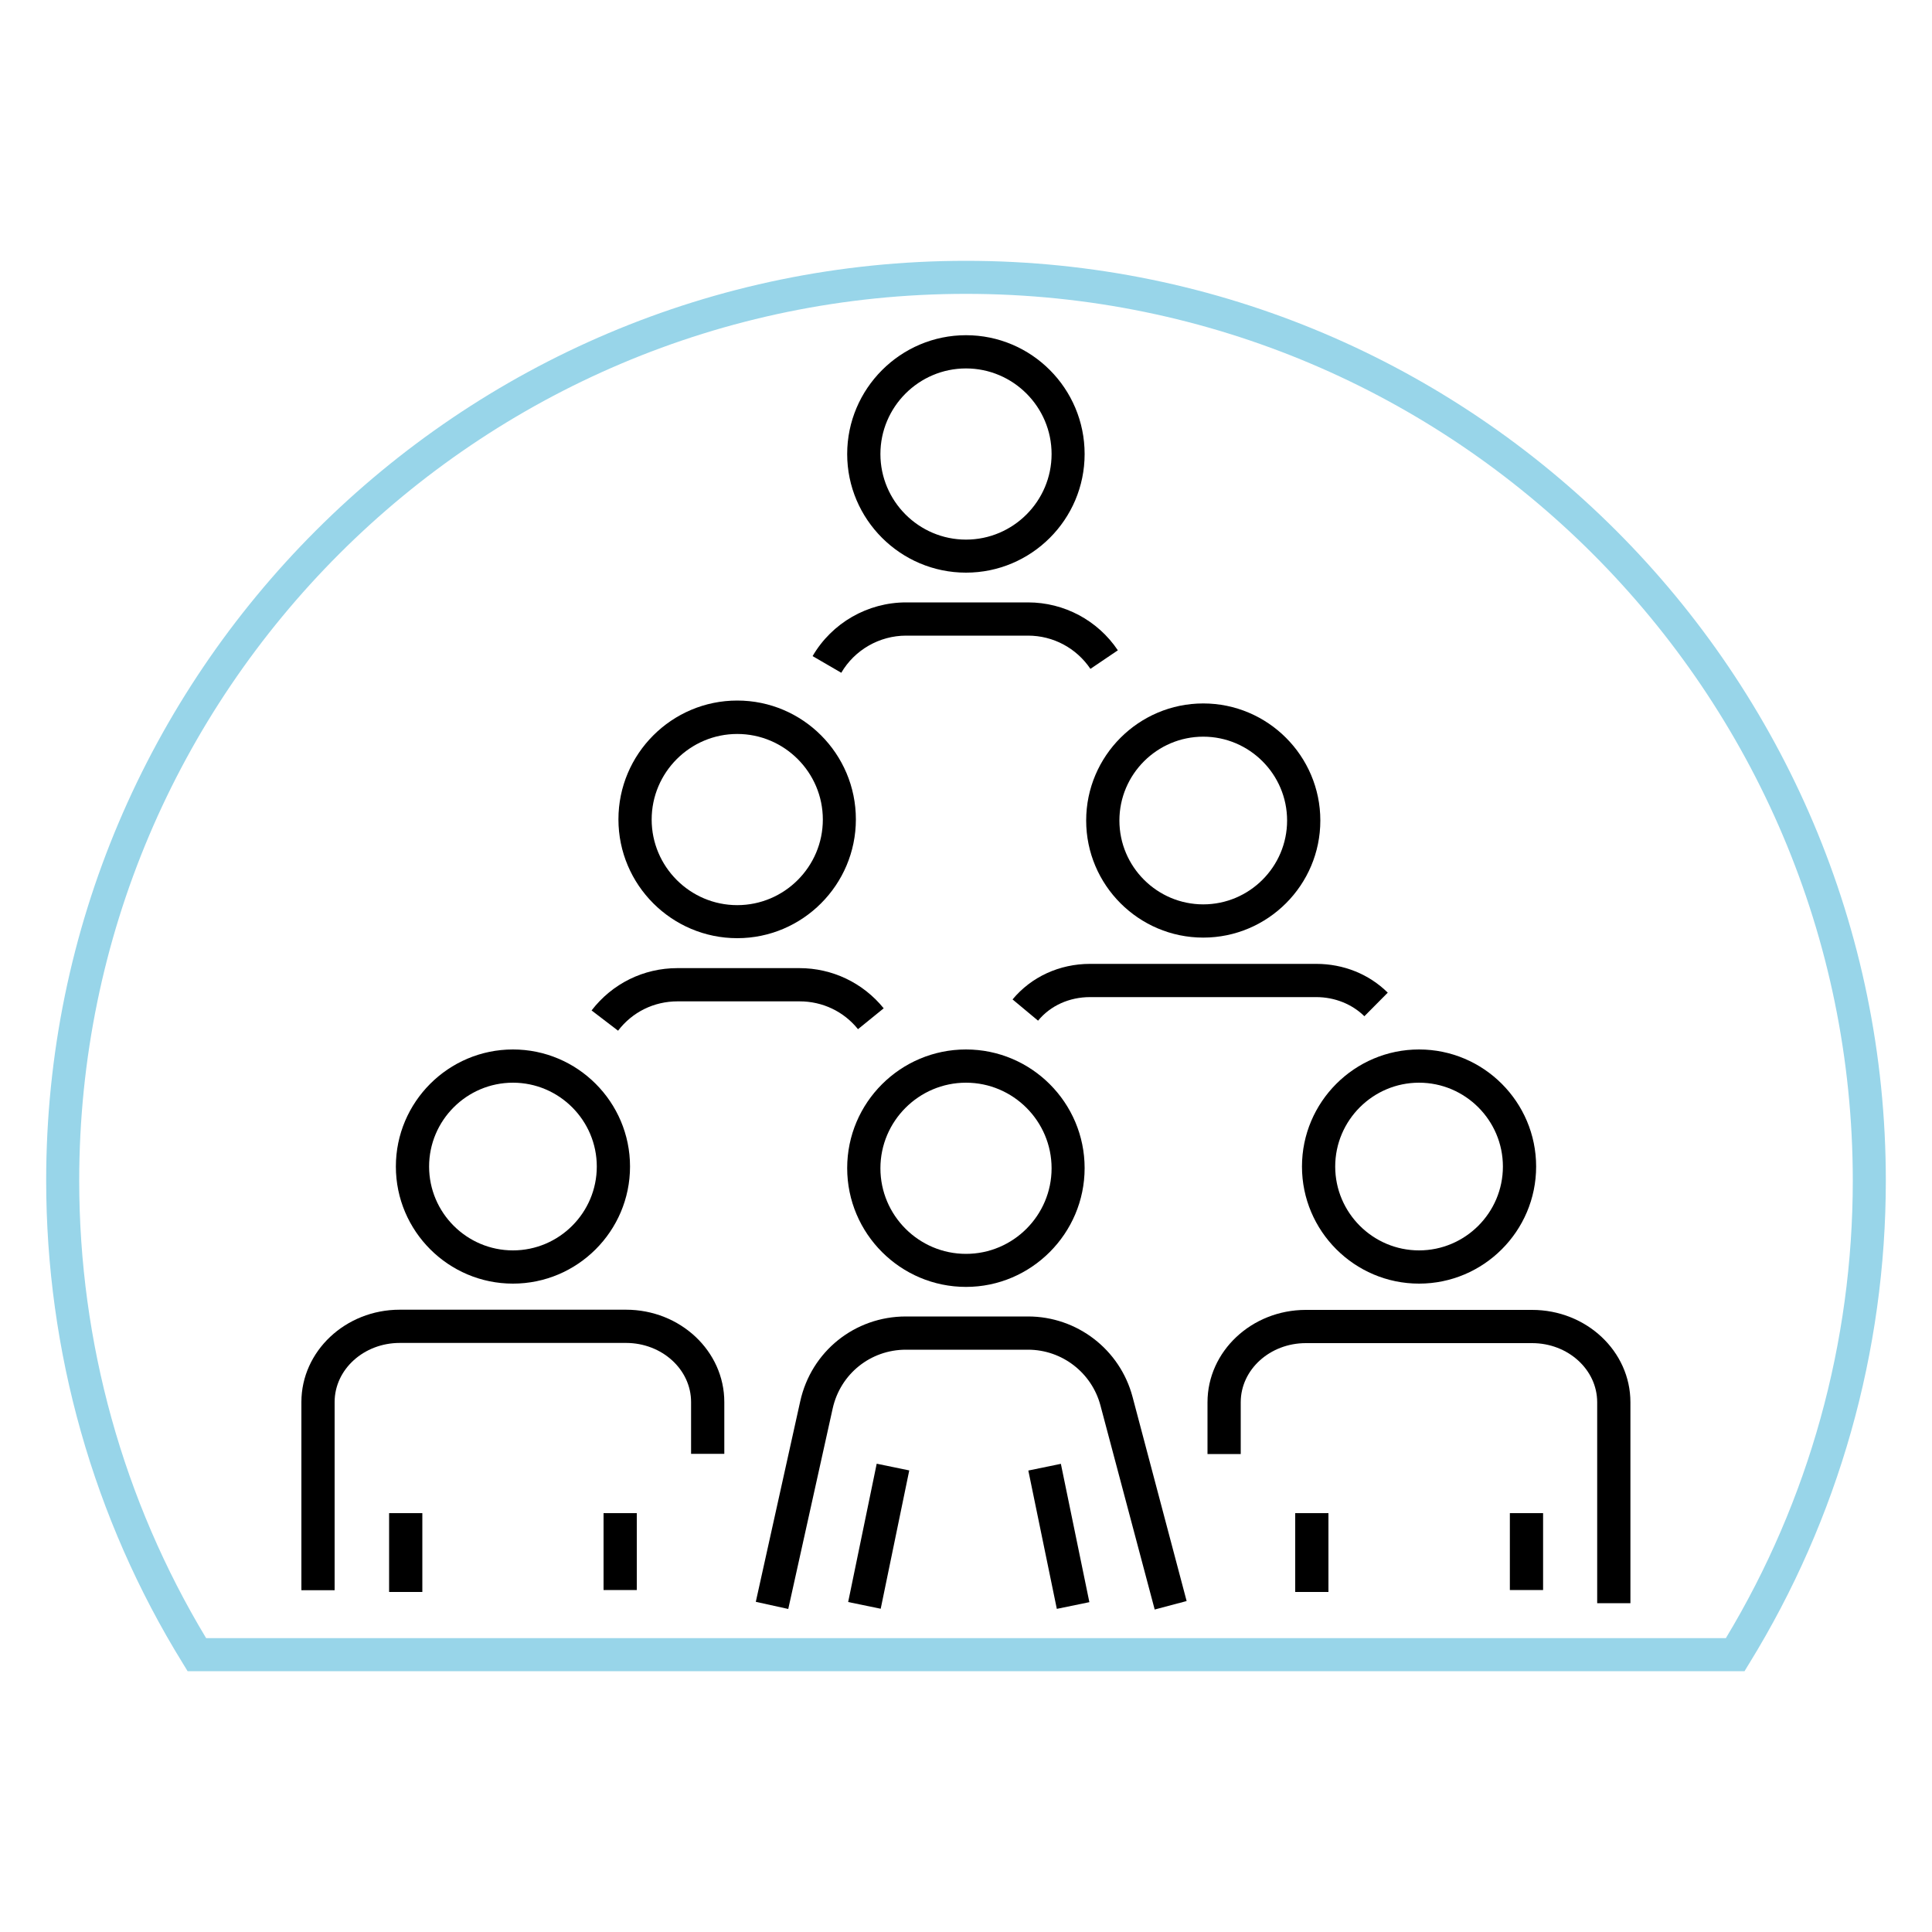
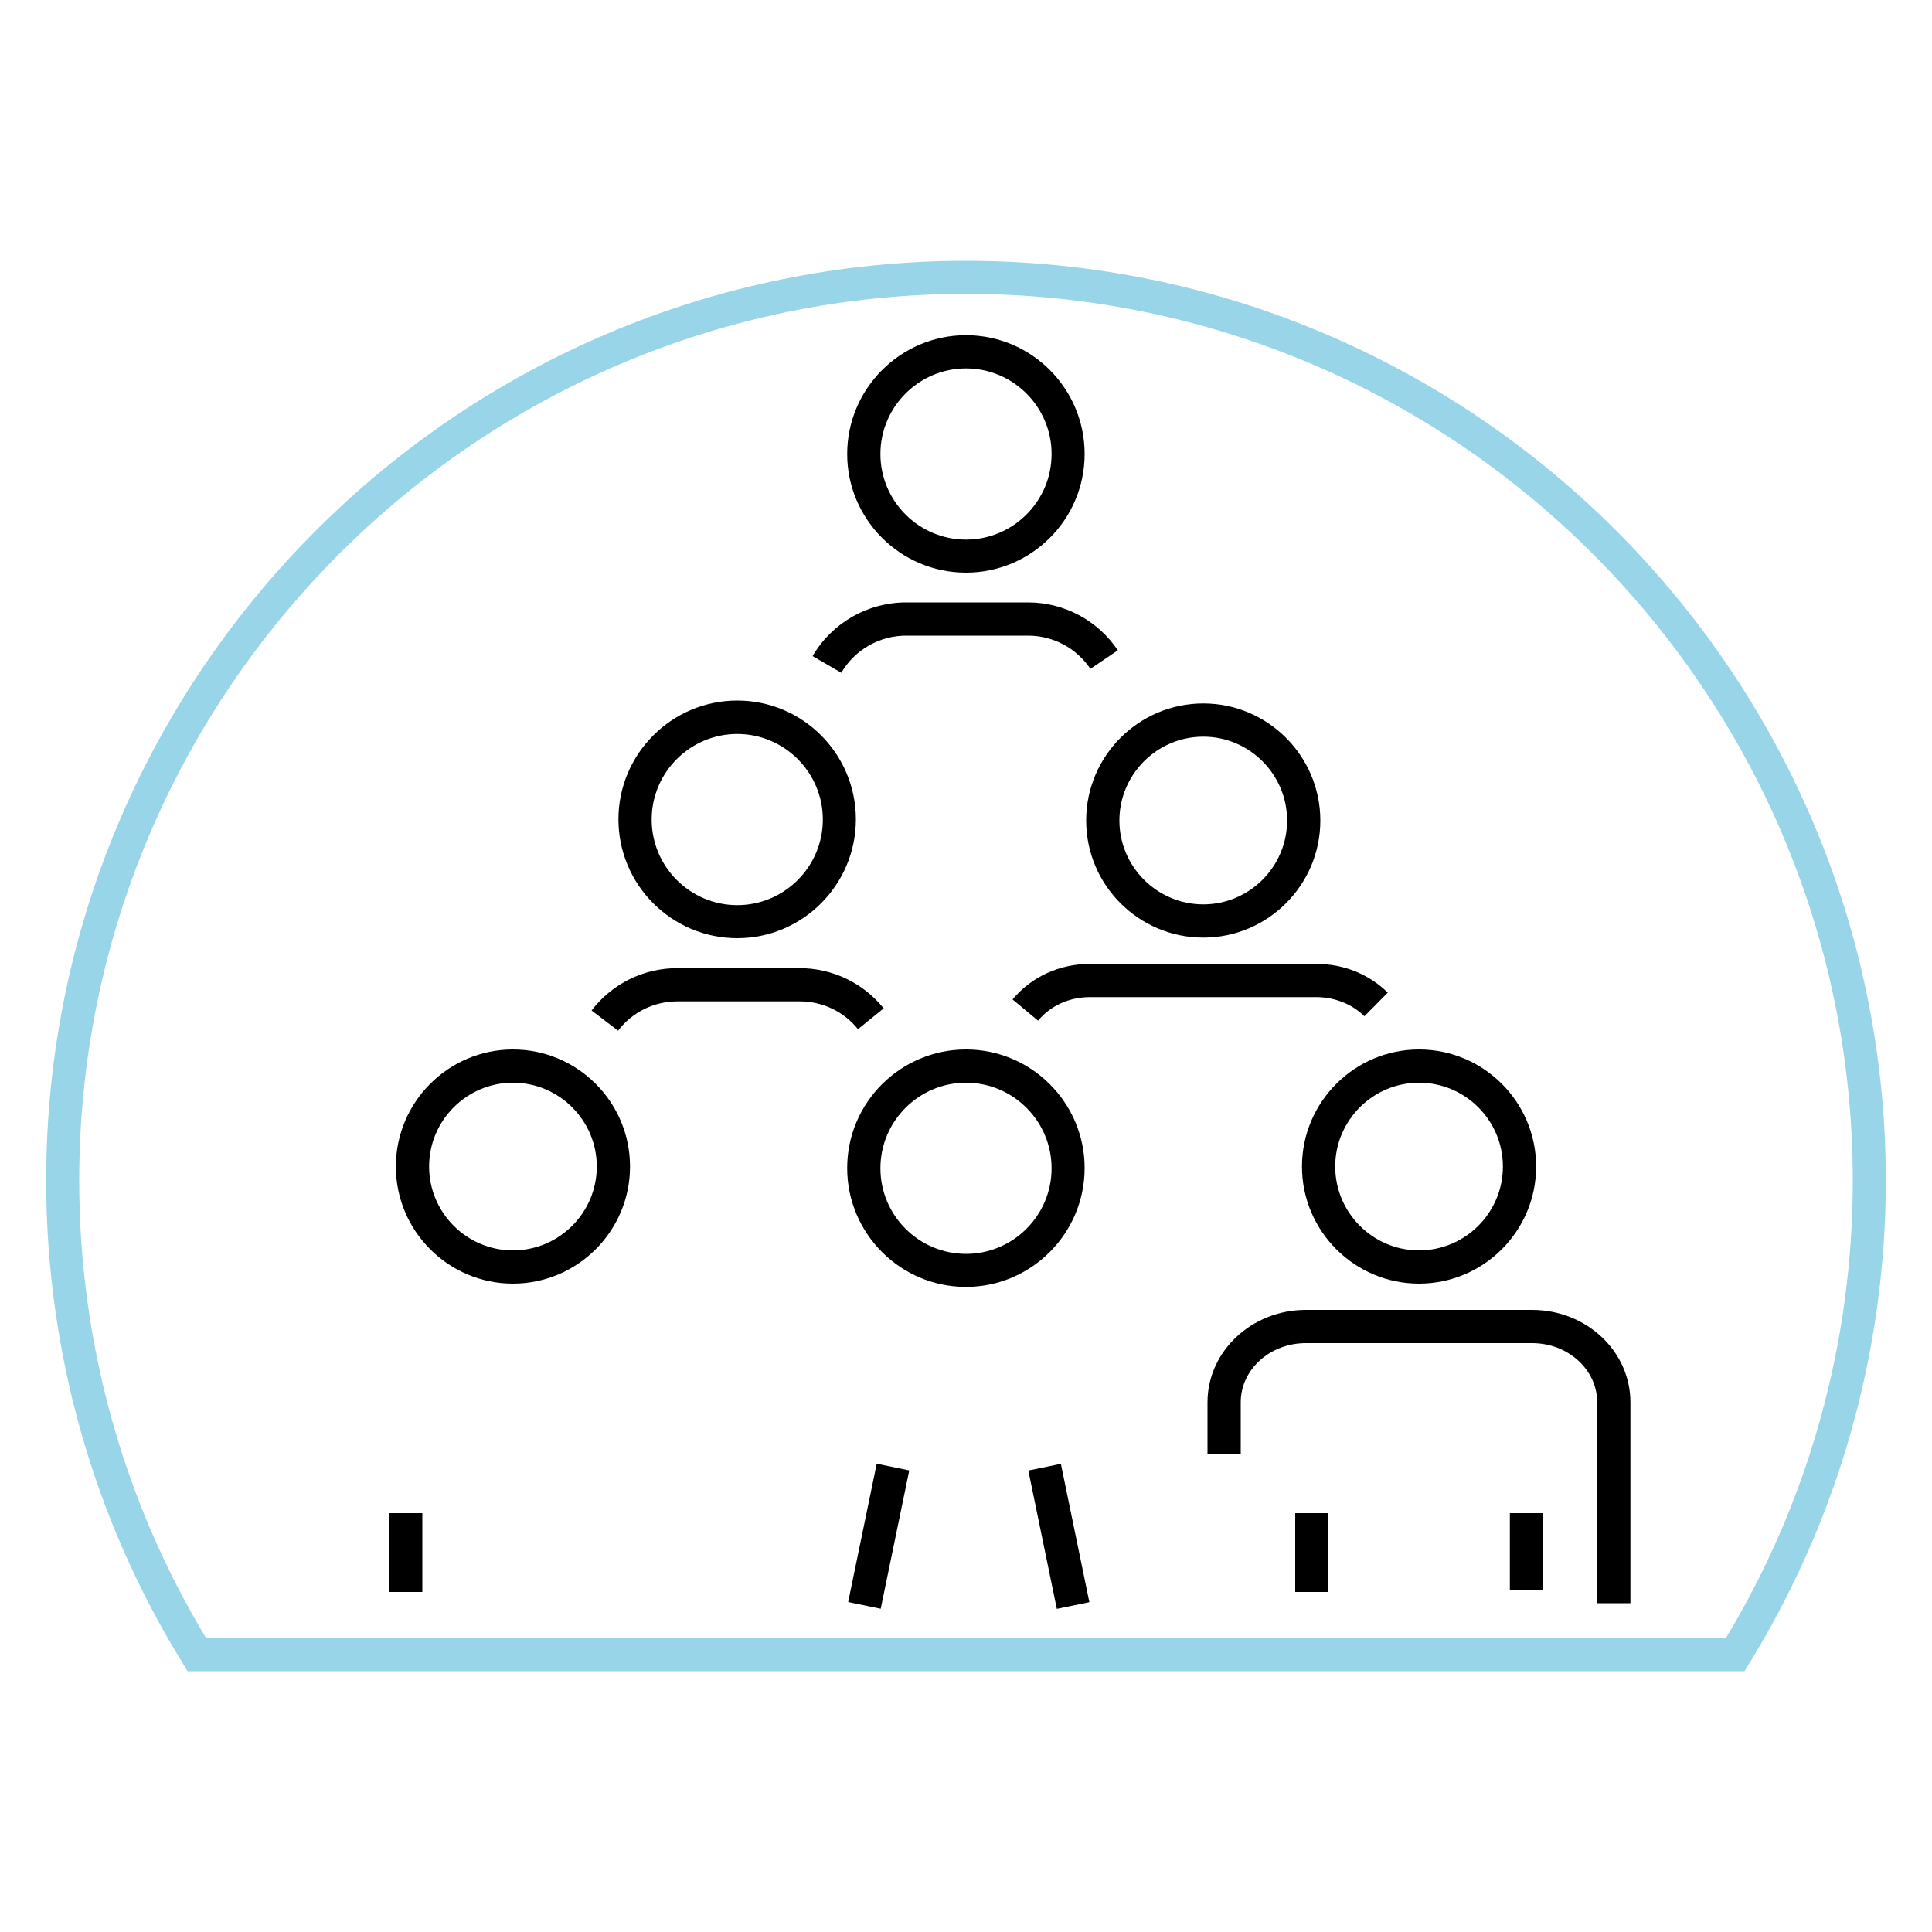
<svg xmlns="http://www.w3.org/2000/svg" id="Layer_2" viewBox="0 0 100 100">
  <defs>
    <style>.cls-1{fill:#98d5e9;}.cls-1,.cls-2{stroke-width:0px;}.cls-2{fill:#000;}</style>
  </defs>
-   <path class="cls-2" d="M17.32,82.31h-1.72v-9.74c0-2.63,2.28-4.78,5.09-4.78h11.71c2.81,0,5.09,2.14,5.09,4.78v2.68h-1.72v-2.68c0-1.69-1.51-3.06-3.37-3.06h-11.71c-1.86,0-3.37,1.37-3.37,3.06v9.74Z" />
-   <rect class="cls-2" x="31.24" y="78.32" width="1.72" height="3.98" />
  <rect class="cls-2" x="20.14" y="78.32" width="1.72" height="4.08" />
  <path class="cls-2" d="M26.55,66.44c-3.34,0-6.06-2.72-6.06-6.06s2.72-6.06,6.06-6.06,6.06,2.72,6.06,6.06-2.72,6.06-6.06,6.06ZM26.55,56.04c-2.39,0-4.34,1.95-4.34,4.34s1.95,4.34,4.34,4.34,4.34-1.95,4.34-4.34-1.95-4.34-4.34-4.34Z" />
  <path class="cls-2" d="M84.39,82.98h-1.72v-10.4c0-1.69-1.51-3.06-3.37-3.06h-11.71c-1.86,0-3.37,1.37-3.37,3.06v2.68h-1.72v-2.68c0-2.63,2.28-4.78,5.09-4.78h11.71c2.81,0,5.09,2.14,5.09,4.78v10.4Z" />
  <rect class="cls-2" x="78.15" y="78.32" width="1.72" height="3.98" />
  <rect class="cls-2" x="67.04" y="78.32" width="1.72" height="4.08" />
  <path class="cls-2" d="M73.45,66.44c-3.34,0-6.06-2.72-6.06-6.06s2.72-6.06,6.06-6.06,6.06,2.72,6.06,6.06-2.72,6.06-6.06,6.06ZM73.45,56.04c-2.39,0-4.34,1.95-4.34,4.34s1.95,4.34,4.34,4.34,4.34-1.95,4.34-4.34-1.95-4.34-4.34-4.34Z" />
  <path class="cls-2" d="M53.73,52.83l-1.32-1.1c.97-1.17,2.43-1.84,4.01-1.84h11.71c1.41,0,2.73.53,3.7,1.49l-1.21,1.22c-.64-.63-1.54-.99-2.49-.99h-11.71c-1.07,0-2.05.44-2.69,1.22Z" />
  <path class="cls-2" d="M62.28,48.53c-3.34,0-6.06-2.72-6.06-6.06s2.72-6.06,6.06-6.06,6.06,2.72,6.06,6.06-2.72,6.06-6.06,6.06ZM62.28,38.13c-2.39,0-4.34,1.95-4.34,4.34s1.95,4.34,4.34,4.34,4.34-1.95,4.34-4.34-1.95-4.34-4.34-4.34Z" />
-   <path class="cls-2" d="M59.77,83.32l-2.81-10.57c-.45-1.7-1.99-2.89-3.75-2.89h-6.32c-1.83,0-3.39,1.25-3.79,3.04l-2.3,10.38-1.68-.37,2.3-10.38c.57-2.58,2.82-4.39,5.47-4.39h6.32c2.54,0,4.76,1.71,5.41,4.16l2.8,10.57-1.66.44Z" />
  <rect class="cls-2" x="53.95" y="75.86" width="1.72" height="7.31" transform="translate(-14.92 12.7) rotate(-11.64)" />
  <rect class="cls-2" x="41.83" y="78.66" width="7.31" height="1.72" transform="translate(-41.59 107.99) rotate(-78.34)" />
  <path class="cls-2" d="M50,66.61c-3.39,0-6.15-2.76-6.15-6.15s2.76-6.14,6.15-6.14,6.14,2.76,6.14,6.14-2.76,6.15-6.14,6.15ZM50,56.04c-2.44,0-4.43,1.99-4.43,4.43s1.99,4.43,4.43,4.43,4.43-1.99,4.43-4.43-1.99-4.43-4.43-4.43Z" />
  <path class="cls-2" d="M43.54,34.82l-1.48-.86c1-1.72,2.85-2.78,4.84-2.78h6.31c1.87,0,3.61.93,4.65,2.48l-1.42.96c-.73-1.08-1.93-1.72-3.23-1.72h-6.31c-1.38,0-2.67.74-3.36,1.93Z" />
  <path class="cls-2" d="M50,29.64c-3.39,0-6.15-2.76-6.15-6.14s2.76-6.15,6.15-6.15,6.14,2.76,6.14,6.15-2.76,6.14-6.14,6.14ZM50,19.07c-2.44,0-4.43,1.99-4.43,4.43s1.99,4.43,4.43,4.43,4.43-1.99,4.43-4.43-1.99-4.43-4.43-4.43Z" />
  <path class="cls-2" d="M31.98,53.34l-1.36-1.04c1.07-1.39,2.69-2.19,4.44-2.19h6.32c1.7,0,3.29.76,4.36,2.08l-1.33,1.08c-.74-.92-1.84-1.44-3.02-1.44h-6.32c-1.22,0-2.34.55-3.08,1.52Z" />
  <path class="cls-2" d="M38.16,48.56c-3.39,0-6.15-2.76-6.15-6.15s2.76-6.15,6.15-6.15,6.14,2.76,6.14,6.15-2.76,6.15-6.14,6.15ZM38.16,37.99c-2.44,0-4.43,1.99-4.43,4.43s1.99,4.43,4.43,4.43,4.43-1.99,4.43-4.43-1.99-4.43-4.43-4.43Z" />
  <path class="cls-1" d="M90.29,86.5H9.71l-.25-.41c-4.63-7.49-7.07-16.13-7.07-24.99C2.39,34.86,23.75,13.5,50,13.5s47.61,21.36,47.61,47.61c0,8.85-2.45,17.49-7.07,24.99l-.25.41ZM10.67,84.79h78.66c4.3-7.13,6.57-15.3,6.57-23.68,0-25.31-20.59-45.9-45.9-45.9S4.1,35.8,4.1,61.11c0,8.37,2.27,16.55,6.57,23.68Z" />
</svg>